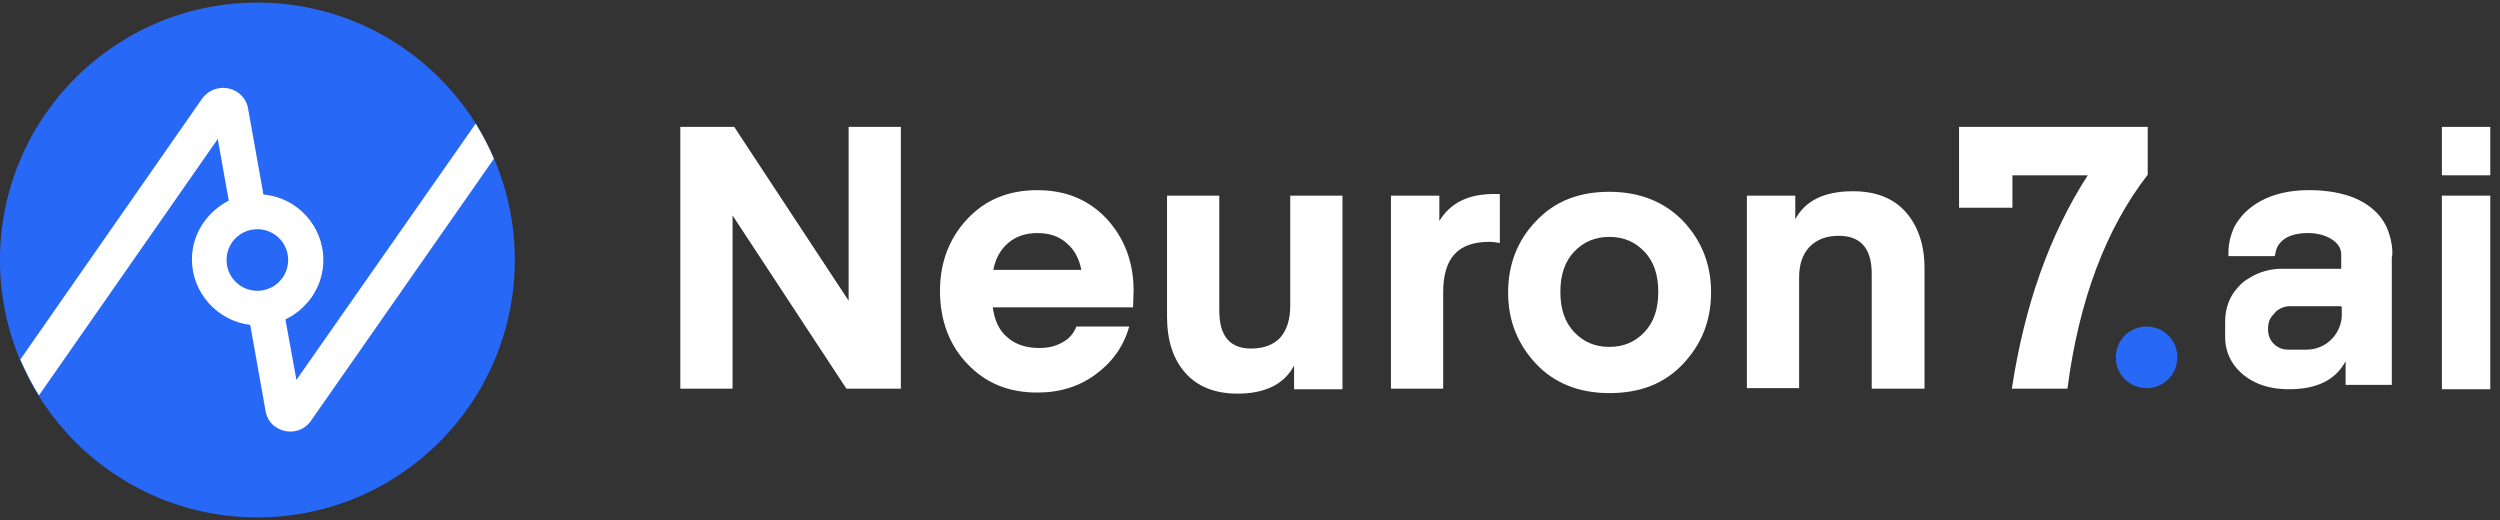
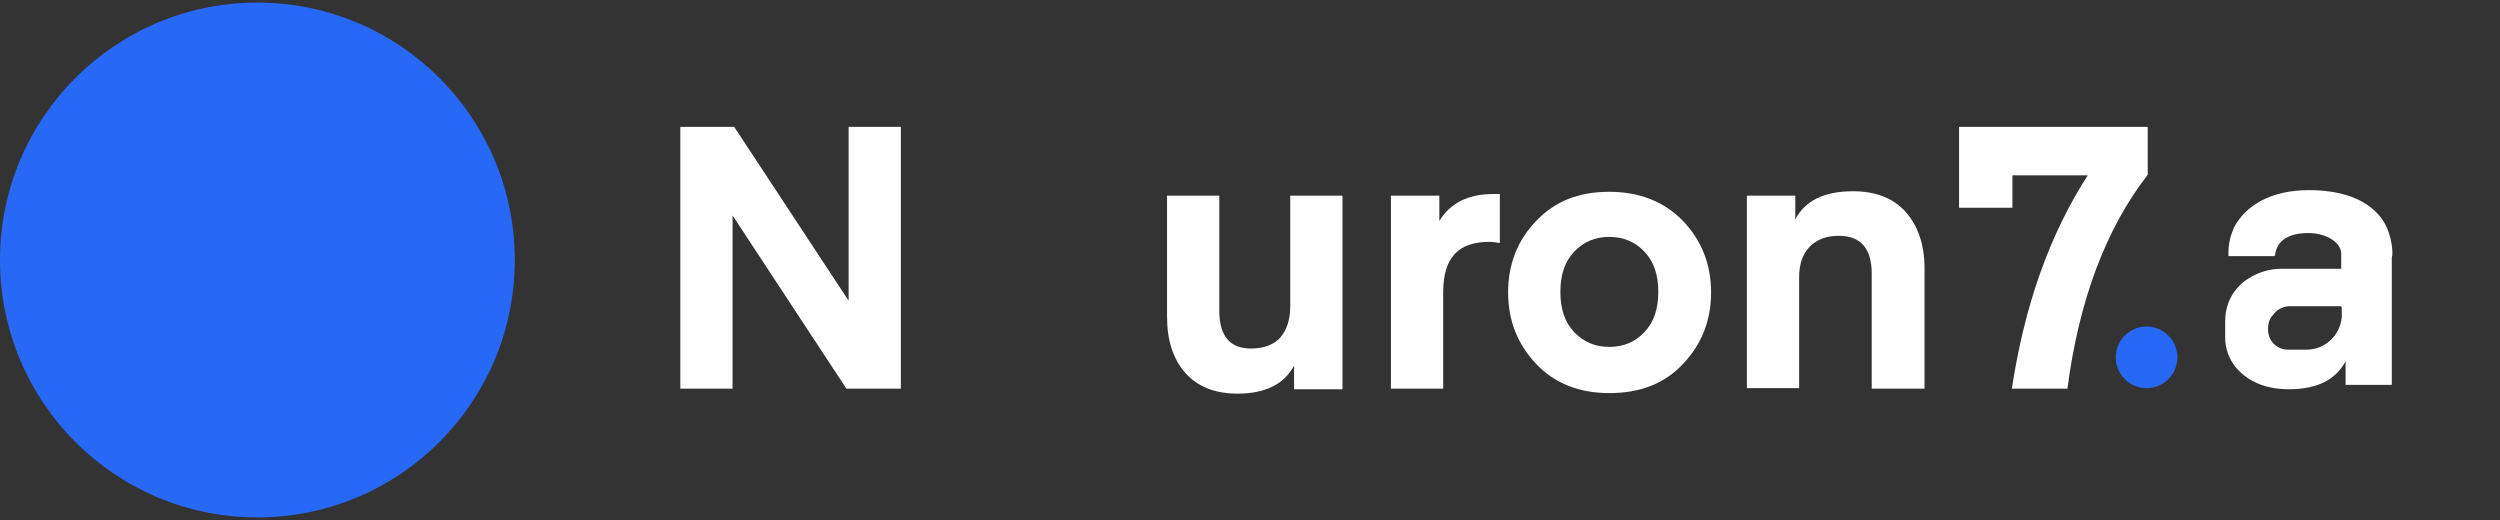
<svg xmlns="http://www.w3.org/2000/svg" width="125" height="26" viewBox="0 0 125 26" fill="none">
  <rect x="0" y="0" width="125" height="26" fill="#333333" stroke="none" />
  <path d="M36.628 10.772V19.435H34.016V6.345H36.711L42.431 15.035V6.345H45.043V19.435H42.321L36.628 10.772Z" fill="white" />
-   <path d="M56.653 15.365H49.64C49.722 16.025 49.97 16.548 50.383 16.878C50.795 17.235 51.318 17.4 51.977 17.4C52.39 17.4 52.775 17.318 53.105 17.125C53.435 16.96 53.682 16.685 53.82 16.328H56.46C56.185 17.318 55.608 18.115 54.782 18.72C53.958 19.325 52.995 19.628 51.867 19.628C50.438 19.628 49.282 19.16 48.375 18.198C47.468 17.263 47 16.025 47 14.54C47 13.11 47.468 11.9 48.375 10.938C49.282 9.975 50.438 9.508 51.867 9.508C53.27 9.508 54.425 9.975 55.333 10.938C56.212 11.9 56.68 13.083 56.68 14.54L56.653 15.365ZM51.867 11.653C51.29 11.653 50.795 11.818 50.41 12.148C50.025 12.478 49.778 12.918 49.667 13.495H54.068C53.958 12.945 53.737 12.505 53.352 12.175C52.968 11.818 52.472 11.653 51.867 11.653Z" fill="white" />
  <path d="M64.512 15.282V9.782H67.124V19.462H64.704V18.28C64.209 19.215 63.247 19.682 61.872 19.682C60.744 19.682 59.864 19.325 59.259 18.637C58.654 17.95 58.352 17.015 58.352 15.832V9.782H60.964V15.53C60.964 16.795 61.487 17.427 62.559 17.427C63.192 17.427 63.687 17.235 64.017 16.877C64.347 16.492 64.512 15.97 64.512 15.282Z" fill="white" />
  <path d="M74.992 9.7V12.148C74.799 12.12 74.634 12.093 74.469 12.093C73.699 12.093 73.122 12.285 72.737 12.698C72.352 13.11 72.159 13.743 72.159 14.623V19.435H69.547V9.783H71.967V11.048C72.517 10.14 73.424 9.7 74.689 9.7H74.992Z" fill="white" />
  <path d="M84.151 18.197C83.216 19.187 82.006 19.655 80.466 19.655C78.954 19.655 77.716 19.16 76.809 18.197C75.874 17.207 75.406 16.025 75.406 14.622C75.406 13.22 75.874 12.01 76.809 11.047C77.744 10.057 78.954 9.59 80.466 9.59C81.979 9.59 83.216 10.085 84.151 11.047C85.086 12.037 85.554 13.22 85.554 14.622C85.554 16.025 85.086 17.207 84.151 18.197ZM78.706 12.587C78.239 13.082 78.019 13.742 78.019 14.595C78.019 15.447 78.239 16.107 78.706 16.602C79.174 17.097 79.751 17.345 80.466 17.345C81.181 17.345 81.759 17.097 82.226 16.602C82.694 16.107 82.914 15.447 82.914 14.595C82.914 13.742 82.694 13.082 82.226 12.587C81.759 12.092 81.181 11.845 80.466 11.845C79.751 11.845 79.174 12.092 78.706 12.587Z" fill="white" />
  <path d="M89.764 9.783V10.965C90.259 10.03 91.221 9.562 92.651 9.562C93.806 9.562 94.686 9.92 95.291 10.607C95.896 11.295 96.226 12.23 96.226 13.412V19.435H93.586V13.688C93.586 12.422 93.036 11.79 91.936 11.79C91.304 11.79 90.836 11.982 90.479 12.34C90.121 12.725 89.956 13.22 89.956 13.88V19.407H87.344V9.783H89.764Z" fill="white" />
  <path d="M107.386 6.345V8.737C105.296 11.432 103.948 15.007 103.371 19.435H100.593C101.226 15.255 102.491 11.707 104.388 8.765H100.621V10.387H97.953V6.345H107.386Z" fill="white" />
  <path d="M12.87 25.87C19.978 25.87 25.74 20.108 25.74 13C25.74 5.892 19.978 0.13 12.87 0.13C5.762 0.13 0 5.892 0 13C0 20.108 5.762 25.87 12.87 25.87Z" fill="#2868F7" />
-   <path d="M23.786 6.18L14.821 18.995L14.271 15.97C15.371 15.447 16.168 14.32 16.168 13C16.168 11.295 14.848 9.865 13.171 9.727L12.401 5.41C12.346 5.08 12.153 4.805 11.878 4.612C11.301 4.227 10.531 4.365 10.118 4.915L1.016 17.977C1.291 18.582 1.593 19.215 1.951 19.765L10.888 6.95L11.438 10.03C10.366 10.58 9.596 11.68 9.596 12.972C9.596 14.65 10.888 16.052 12.511 16.245L13.281 20.562C13.336 20.892 13.528 21.195 13.803 21.36C14.381 21.745 15.151 21.607 15.536 21.057L24.693 7.94C24.446 7.335 24.116 6.73 23.786 6.18ZM11.328 13C11.328 12.147 12.016 11.46 12.868 11.46C13.721 11.46 14.408 12.147 14.408 13C14.408 13.852 13.721 14.54 12.868 14.54C12.016 14.54 11.328 13.852 11.328 13Z" fill="white" />
-   <path d="M124.514 9.782H122.094V19.462H124.514V9.782Z" fill="white" />
-   <path d="M124.514 6.345H122.094V8.765H124.514V6.345Z" fill="white" />
  <path d="M107.329 16.327C106.477 16.327 105.789 17.015 105.789 17.867C105.789 18.72 106.477 19.407 107.329 19.407C108.182 19.407 108.869 18.72 108.869 17.867C108.869 17.015 108.182 16.327 107.329 16.327Z" fill="#2868F7" />
  <path d="M119.618 12.642C119.618 12.422 119.59 12.202 119.535 11.982V11.954C119.508 11.872 119.48 11.762 119.453 11.679C119.315 11.239 119.068 10.827 118.683 10.497C118.023 9.892 116.95 9.507 115.438 9.507C113.54 9.507 112.275 10.277 111.698 11.377C111.533 11.762 111.423 12.174 111.423 12.614C111.423 12.669 111.423 12.752 111.423 12.807H113.678C113.733 12.807 113.76 12.779 113.76 12.724C113.788 12.449 113.98 11.652 115.41 11.652C116.29 11.652 117.033 12.092 117.06 12.669V13.439H114.063C113.513 13.439 112.908 13.604 112.413 13.934C112.22 14.044 112.055 14.182 111.918 14.347L111.89 14.374C111.478 14.814 111.258 15.419 111.258 16.052V16.877C111.258 17.427 111.45 17.977 111.835 18.417C112.44 19.104 113.32 19.462 114.448 19.462C115.85 19.462 116.785 18.994 117.28 18.059V19.242H119.59V12.862C119.618 12.807 119.618 12.669 119.618 12.642ZM115.328 17.482H114.393C113.843 17.482 113.403 17.042 113.403 16.492V16.409C113.403 16.162 113.485 15.914 113.65 15.749C113.705 15.694 113.733 15.639 113.788 15.584C113.98 15.419 114.228 15.309 114.503 15.309H117.005C117.06 15.309 117.088 15.337 117.088 15.392V15.584V15.722C117.088 15.777 117.088 15.804 117.088 15.859C117.005 16.767 116.263 17.482 115.328 17.482Z" fill="white" />
</svg>